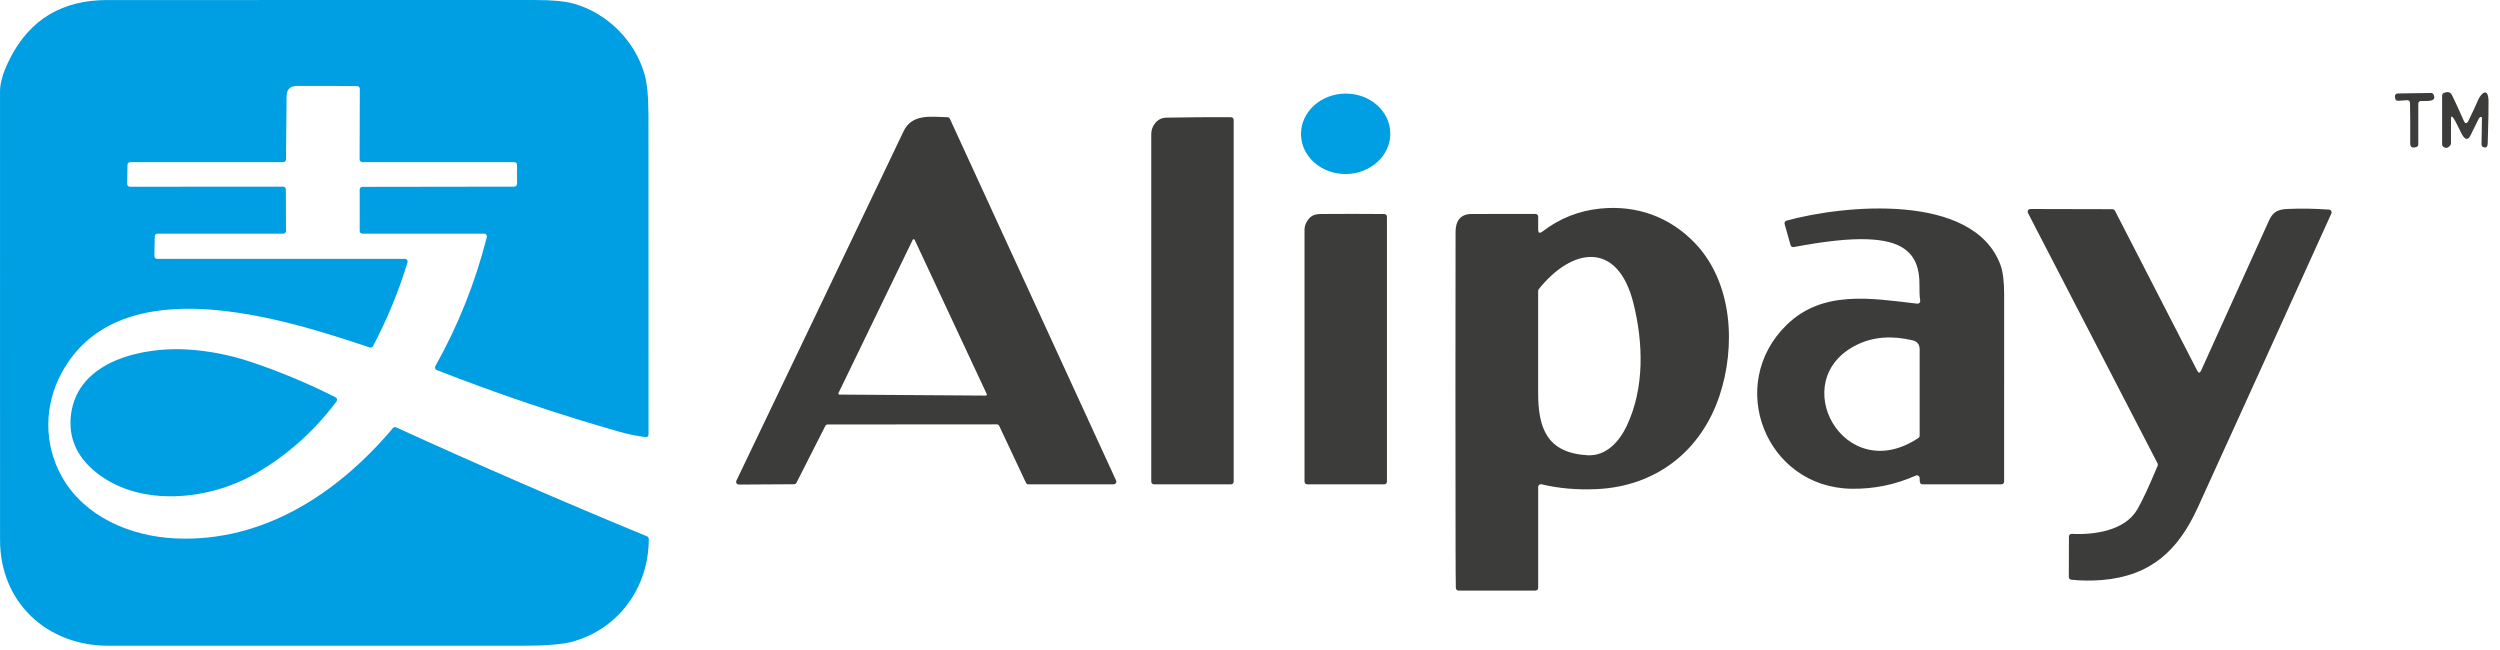
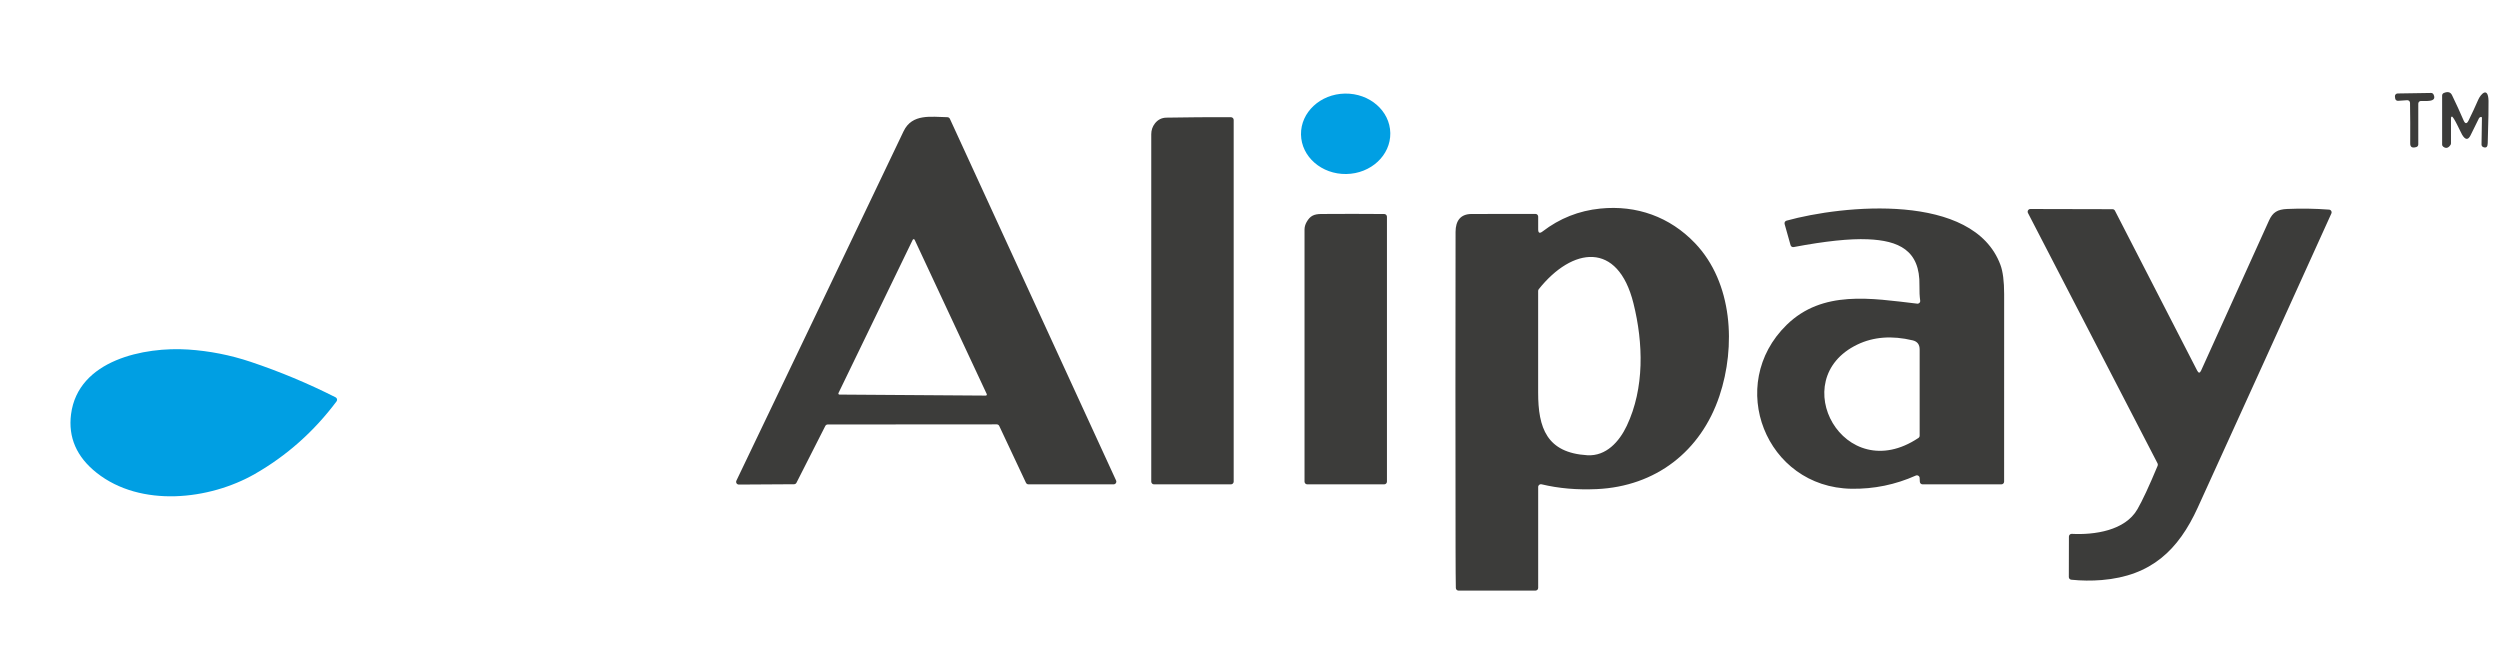
<svg xmlns="http://www.w3.org/2000/svg" width="173" height="45" viewBox="0 0 173 45" fill="none">
-   <path d="M8.821 11.405L8.801 12.73C8.8 12.755 8.805 12.78 8.814 12.803C8.823 12.827 8.837 12.848 8.854 12.866C8.872 12.884 8.893 12.898 8.916 12.908C8.939 12.917 8.964 12.922 8.989 12.922L19.592 12.915C19.641 12.915 19.689 12.934 19.724 12.969C19.76 13.004 19.78 13.052 19.78 13.101L19.791 15.981C19.792 16.006 19.787 16.03 19.778 16.053C19.768 16.076 19.755 16.096 19.737 16.114C19.719 16.131 19.699 16.145 19.676 16.155C19.653 16.165 19.628 16.169 19.603 16.169H10.897C10.848 16.169 10.8 16.189 10.765 16.223C10.73 16.258 10.71 16.305 10.709 16.354L10.684 17.721C10.684 17.746 10.688 17.771 10.697 17.794C10.707 17.817 10.721 17.838 10.738 17.856C10.756 17.873 10.777 17.887 10.8 17.897C10.823 17.907 10.848 17.912 10.873 17.912H28.02C28.049 17.911 28.078 17.918 28.104 17.931C28.131 17.945 28.153 17.964 28.171 17.987C28.188 18.011 28.2 18.038 28.205 18.068C28.21 18.097 28.208 18.127 28.199 18.155C27.59 20.164 26.793 22.096 25.81 23.953C25.789 23.992 25.754 24.023 25.713 24.04C25.671 24.056 25.625 24.058 25.582 24.044C19.692 22.069 8.278 18.387 4.264 25.806C3.044 28.06 3.021 30.732 4.275 32.975C5.831 35.758 9.019 37.116 12.153 37.258C18.255 37.533 23.408 34.112 27.192 29.623C27.219 29.591 27.255 29.57 27.295 29.561C27.335 29.552 27.378 29.557 27.415 29.574C33.157 32.196 38.945 34.71 44.779 37.116C44.814 37.131 44.843 37.155 44.864 37.186C44.885 37.217 44.896 37.254 44.896 37.291C44.902 40.631 42.826 43.508 39.63 44.398C38.947 44.588 37.809 44.684 36.215 44.685C26.642 44.691 17.07 44.691 7.498 44.685C3.223 44.683 0.004 41.673 0.003 37.363C-2.34435e-07 27.015 -0.001 16.666 0.001 6.317C0.001 5.709 0.233 4.948 0.698 4.036C2.103 1.279 4.381 0.004 7.411 0.003C17.296 1.36429e-06 27.183 -0.001 37.071 0.001C38.249 0.001 39.139 0.088 39.741 0.263C42.047 0.93 43.931 2.818 44.602 5.133C44.783 5.755 44.873 6.719 44.873 8.024C44.877 15.37 44.879 22.717 44.879 30.064C44.879 30.091 44.873 30.118 44.862 30.143C44.851 30.168 44.834 30.189 44.814 30.207C44.793 30.225 44.77 30.238 44.744 30.245C44.718 30.253 44.691 30.255 44.664 30.251C44.014 30.158 43.428 30.037 42.905 29.889C38.714 28.702 34.486 27.275 30.221 25.607C30.195 25.597 30.173 25.582 30.154 25.562C30.135 25.543 30.121 25.52 30.111 25.495C30.102 25.469 30.099 25.442 30.101 25.415C30.103 25.389 30.111 25.362 30.124 25.339C31.708 22.518 32.896 19.54 33.688 16.403C33.695 16.375 33.695 16.346 33.69 16.319C33.684 16.291 33.671 16.264 33.654 16.242C33.636 16.219 33.614 16.201 33.588 16.188C33.562 16.176 33.534 16.169 33.505 16.169H25.079C25.029 16.169 24.981 16.149 24.945 16.114C24.91 16.079 24.89 16.031 24.89 15.981V13.118C24.89 13.069 24.91 13.021 24.945 12.985C24.981 12.95 25.029 12.93 25.079 12.93L35.591 12.915C35.641 12.914 35.689 12.894 35.724 12.859C35.759 12.824 35.779 12.776 35.779 12.726V11.408C35.779 11.358 35.759 11.31 35.724 11.275C35.689 11.24 35.641 11.22 35.591 11.22H25.073C25.023 11.22 24.975 11.2 24.94 11.164C24.904 11.128 24.884 11.08 24.884 11.029L24.899 6.148C24.899 6.098 24.88 6.05 24.846 6.015C24.811 5.98 24.764 5.96 24.715 5.959C23.861 5.945 22.473 5.941 20.551 5.948C20.079 5.949 19.839 6.182 19.833 6.647C19.815 8.109 19.802 9.571 19.791 11.033C19.791 11.083 19.772 11.13 19.736 11.165C19.701 11.2 19.653 11.22 19.603 11.22H9.01C8.96 11.22 8.913 11.239 8.878 11.274C8.843 11.308 8.822 11.355 8.821 11.405Z" fill="#009FE3" />
  <path d="M166.574 6.934L165.946 6.977C165.898 6.98 165.851 6.965 165.813 6.935C165.776 6.904 165.752 6.861 165.746 6.813L165.729 6.681C165.726 6.655 165.728 6.628 165.736 6.603C165.743 6.577 165.756 6.554 165.774 6.534C165.791 6.514 165.813 6.497 165.837 6.486C165.861 6.475 165.887 6.469 165.914 6.468L168.229 6.432C168.265 6.431 168.3 6.441 168.33 6.46C168.361 6.479 168.385 6.506 168.401 6.538C168.688 7.122 167.747 6.962 167.515 6.987C167.468 6.991 167.425 7.013 167.394 7.047C167.362 7.082 167.345 7.127 167.345 7.173V9.996C167.345 10.036 167.332 10.075 167.308 10.108C167.284 10.14 167.25 10.164 167.211 10.175C166.927 10.262 166.786 10.181 166.787 9.934C166.793 8.952 166.789 8.014 166.774 7.12C166.774 7.095 166.768 7.069 166.758 7.046C166.747 7.022 166.732 7.001 166.714 6.983C166.695 6.966 166.673 6.952 166.649 6.944C166.625 6.935 166.599 6.932 166.574 6.934ZM171.665 8.095L171.62 8.114C171.586 8.129 171.558 8.155 171.542 8.188L170.96 9.368C170.792 9.707 170.598 9.691 170.377 9.319C170.281 9.157 169.774 8.012 169.662 8.067C169.646 8.075 169.632 8.087 169.623 8.102C169.613 8.118 169.608 8.136 169.608 8.154V9.922C169.608 9.959 169.597 9.995 169.576 10.026C169.426 10.252 169.257 10.293 169.068 10.149C169.046 10.131 169.027 10.108 169.014 10.082C169.001 10.057 168.995 10.028 168.995 10V6.609C168.995 6.572 169.006 6.536 169.026 6.505C169.047 6.474 169.076 6.45 169.11 6.436C169.385 6.32 169.575 6.369 169.679 6.583C169.96 7.16 170.227 7.743 170.481 8.333C170.589 8.582 170.703 8.585 170.824 8.342C171.059 7.867 171.282 7.387 171.493 6.902C171.665 6.508 172.178 5.961 172.206 6.979C172.216 7.343 172.198 8.318 172.151 9.903C172.144 10.117 172.089 10.273 171.844 10.181C171.807 10.167 171.775 10.142 171.753 10.11C171.731 10.077 171.72 10.039 171.721 10L171.75 8.154C171.75 8.143 171.747 8.133 171.743 8.124C171.738 8.115 171.731 8.108 171.723 8.102C171.714 8.096 171.705 8.093 171.695 8.091C171.685 8.09 171.674 8.092 171.665 8.095Z" fill="#3C3C3A" />
  <path d="M93.163 12.042C94.869 12.015 96.233 10.747 96.209 9.211C96.185 7.674 94.782 6.45 93.075 6.476C91.369 6.503 90.005 7.771 90.029 9.308C90.053 10.845 91.456 12.069 93.163 12.042Z" fill="#009FE3" />
  <path d="M68.976 29.366L57.278 29.374C57.243 29.374 57.209 29.384 57.179 29.402C57.15 29.42 57.126 29.446 57.11 29.478L55.115 33.407C55.099 33.438 55.075 33.464 55.046 33.481C55.017 33.499 54.983 33.509 54.949 33.509L51.129 33.532C51.097 33.532 51.066 33.524 51.038 33.509C51.01 33.494 50.986 33.472 50.969 33.445C50.952 33.418 50.943 33.387 50.941 33.355C50.939 33.323 50.945 33.291 50.959 33.262C54.823 25.204 58.68 17.143 62.529 9.08C63.121 7.841 64.45 8.093 65.561 8.11C65.597 8.111 65.631 8.121 65.661 8.141C65.691 8.16 65.715 8.187 65.731 8.22L77.233 33.249C77.246 33.278 77.252 33.309 77.249 33.341C77.247 33.372 77.237 33.403 77.22 33.43C77.203 33.456 77.179 33.478 77.152 33.493C77.124 33.509 77.093 33.517 77.061 33.517H71.168C71.133 33.517 71.098 33.507 71.068 33.487C71.037 33.468 71.013 33.441 70.997 33.409L69.147 29.474C69.132 29.442 69.108 29.415 69.077 29.395C69.047 29.376 69.012 29.366 68.976 29.366ZM58.022 27.2C58.017 27.211 58.014 27.224 58.015 27.236C58.016 27.248 58.02 27.26 58.026 27.271C58.033 27.282 58.042 27.29 58.053 27.296C58.064 27.302 58.076 27.305 58.088 27.305L68.216 27.375C68.228 27.375 68.24 27.372 68.251 27.367C68.262 27.361 68.271 27.352 68.278 27.342C68.285 27.332 68.289 27.32 68.29 27.308C68.291 27.295 68.289 27.283 68.284 27.271L63.294 16.594C63.288 16.581 63.279 16.57 63.267 16.562C63.255 16.555 63.242 16.55 63.227 16.55C63.213 16.55 63.2 16.555 63.188 16.562C63.176 16.57 63.166 16.581 63.16 16.594L58.022 27.2ZM79.923 8.538C80.127 8.28 80.391 8.147 80.717 8.141C82.204 8.114 83.692 8.104 85.182 8.11C85.232 8.111 85.28 8.131 85.315 8.166C85.351 8.202 85.371 8.249 85.371 8.299V33.328C85.371 33.378 85.351 33.426 85.315 33.461C85.28 33.497 85.232 33.517 85.182 33.517H79.855C79.805 33.517 79.757 33.497 79.722 33.461C79.687 33.426 79.667 33.378 79.667 33.328V9.287C79.667 9.008 79.752 8.758 79.923 8.538ZM106.442 15.87C106.442 16.125 106.543 16.174 106.745 16.018C107.926 15.111 109.258 14.582 110.741 14.433C113.251 14.18 115.551 15.002 117.297 16.829C119.912 19.571 120.129 23.981 118.985 27.4C117.7 31.239 114.572 33.658 110.498 33.846C109.134 33.909 107.859 33.798 106.674 33.513C106.646 33.506 106.617 33.506 106.59 33.512C106.562 33.518 106.536 33.531 106.514 33.548C106.491 33.566 106.473 33.588 106.461 33.614C106.448 33.639 106.442 33.667 106.442 33.696V40.682C106.442 40.732 106.422 40.78 106.387 40.815C106.351 40.85 106.303 40.87 106.253 40.87H100.932C100.883 40.87 100.835 40.851 100.8 40.816C100.765 40.782 100.745 40.735 100.744 40.685C100.734 40.21 100.727 39.286 100.725 37.912C100.713 30.622 100.713 23.333 100.725 16.043C100.727 15.291 101.058 14.812 101.826 14.808C103.302 14.8 104.777 14.799 106.253 14.802C106.303 14.802 106.351 14.822 106.387 14.857C106.422 14.893 106.442 14.941 106.442 14.991V15.87ZM113.037 20.998C111.957 16.65 108.802 17.105 106.481 20.014C106.455 20.048 106.44 20.09 106.44 20.133C106.444 22.475 106.444 24.817 106.44 27.158C106.436 29.617 107.036 31.333 109.843 31.503C111.148 31.58 112.057 30.556 112.572 29.468C113.809 26.86 113.718 23.736 113.037 20.998ZM129.246 16.558C128.006 16.506 126.299 16.686 124.123 17.097C124.076 17.106 124.028 17.097 123.988 17.072C123.948 17.047 123.919 17.009 123.906 16.963L123.495 15.502C123.488 15.478 123.486 15.453 123.489 15.429C123.492 15.404 123.499 15.38 123.511 15.359C123.523 15.337 123.54 15.318 123.559 15.303C123.579 15.288 123.601 15.276 123.625 15.27C127.5 14.197 136.552 13.273 138.43 18.33C138.601 18.79 138.687 19.465 138.687 20.355C138.684 24.68 138.684 29.004 138.685 33.328C138.685 33.378 138.665 33.426 138.63 33.461C138.594 33.497 138.546 33.517 138.496 33.517H133.041C132.993 33.517 132.946 33.498 132.911 33.465C132.876 33.431 132.855 33.386 132.853 33.337L132.84 33.073C132.838 33.043 132.83 33.013 132.814 32.987C132.799 32.96 132.777 32.938 132.751 32.922C132.724 32.906 132.695 32.896 132.664 32.894C132.633 32.892 132.602 32.897 132.574 32.909C131.162 33.54 129.679 33.845 128.126 33.822C122.19 33.731 119.394 26.619 123.64 22.478C126.129 20.052 129.476 20.642 132.67 21.013C132.699 21.017 132.728 21.014 132.755 21.004C132.782 20.995 132.806 20.979 132.827 20.958C132.847 20.938 132.862 20.913 132.87 20.885C132.879 20.858 132.882 20.829 132.877 20.8C132.836 20.51 132.819 20.162 132.826 19.756C132.877 17.308 131.378 16.646 129.246 16.558ZM128.524 23.846C123.504 26.265 127.6 33.754 132.757 30.305C132.782 30.288 132.803 30.265 132.818 30.237C132.832 30.21 132.84 30.18 132.84 30.149V24.183C132.84 23.841 132.68 23.631 132.361 23.553C130.923 23.209 129.644 23.306 128.524 23.846ZM152.046 25.648C152.142 25.833 152.232 25.83 152.318 25.64C153.883 22.18 155.448 18.721 157.014 15.264C157.278 14.68 157.608 14.491 158.27 14.461C159.239 14.418 160.207 14.433 161.174 14.506C161.204 14.509 161.233 14.518 161.259 14.534C161.285 14.55 161.306 14.572 161.321 14.599C161.337 14.625 161.346 14.654 161.347 14.684C161.349 14.714 161.343 14.745 161.331 14.772C158.257 21.563 155.175 28.347 152.084 35.125C150.741 38.072 148.861 39.856 145.441 40.139C144.734 40.196 144.031 40.189 143.331 40.116C143.284 40.111 143.241 40.089 143.21 40.054C143.179 40.02 143.162 39.974 143.163 39.927L143.169 37.129C143.169 37.104 143.174 37.078 143.185 37.055C143.195 37.032 143.21 37.011 143.229 36.993C143.247 36.975 143.269 36.962 143.293 36.953C143.318 36.945 143.343 36.941 143.369 36.943C144.934 37.024 147.049 36.724 147.905 35.246C148.254 34.645 148.722 33.639 149.31 32.227C149.32 32.201 149.325 32.174 149.323 32.146C149.322 32.119 149.315 32.091 149.303 32.066L140.335 14.738C140.32 14.709 140.313 14.677 140.314 14.645C140.315 14.613 140.324 14.581 140.341 14.553C140.358 14.526 140.382 14.503 140.41 14.487C140.438 14.471 140.47 14.463 140.503 14.463L146.188 14.476C146.222 14.476 146.255 14.486 146.285 14.504C146.314 14.522 146.338 14.547 146.353 14.578L152.046 25.648ZM90.418 15.364C90.662 14.936 90.924 14.812 91.436 14.808C92.879 14.797 94.331 14.797 95.79 14.81C95.84 14.81 95.887 14.83 95.922 14.866C95.957 14.901 95.977 14.949 95.977 14.998V33.328C95.977 33.378 95.957 33.426 95.922 33.461C95.886 33.497 95.838 33.517 95.788 33.517H90.462C90.412 33.517 90.364 33.497 90.328 33.461C90.293 33.426 90.273 33.378 90.273 33.328V15.886C90.273 15.71 90.321 15.536 90.418 15.364Z" fill="#3C3C3A" />
  <path d="M6.689 32.719C5.303 31.622 4.712 30.271 4.916 28.669C5.399 24.896 10.013 23.991 13.013 24.187C14.492 24.284 15.937 24.568 17.346 25.039C19.365 25.715 21.324 26.534 23.223 27.494C23.248 27.506 23.269 27.523 23.286 27.545C23.303 27.566 23.316 27.591 23.322 27.618C23.328 27.645 23.328 27.673 23.323 27.7C23.317 27.727 23.306 27.753 23.289 27.775C21.725 29.863 19.838 31.538 17.629 32.802C14.493 34.595 9.747 35.138 6.689 32.719Z" fill="#009FE3" />
</svg>